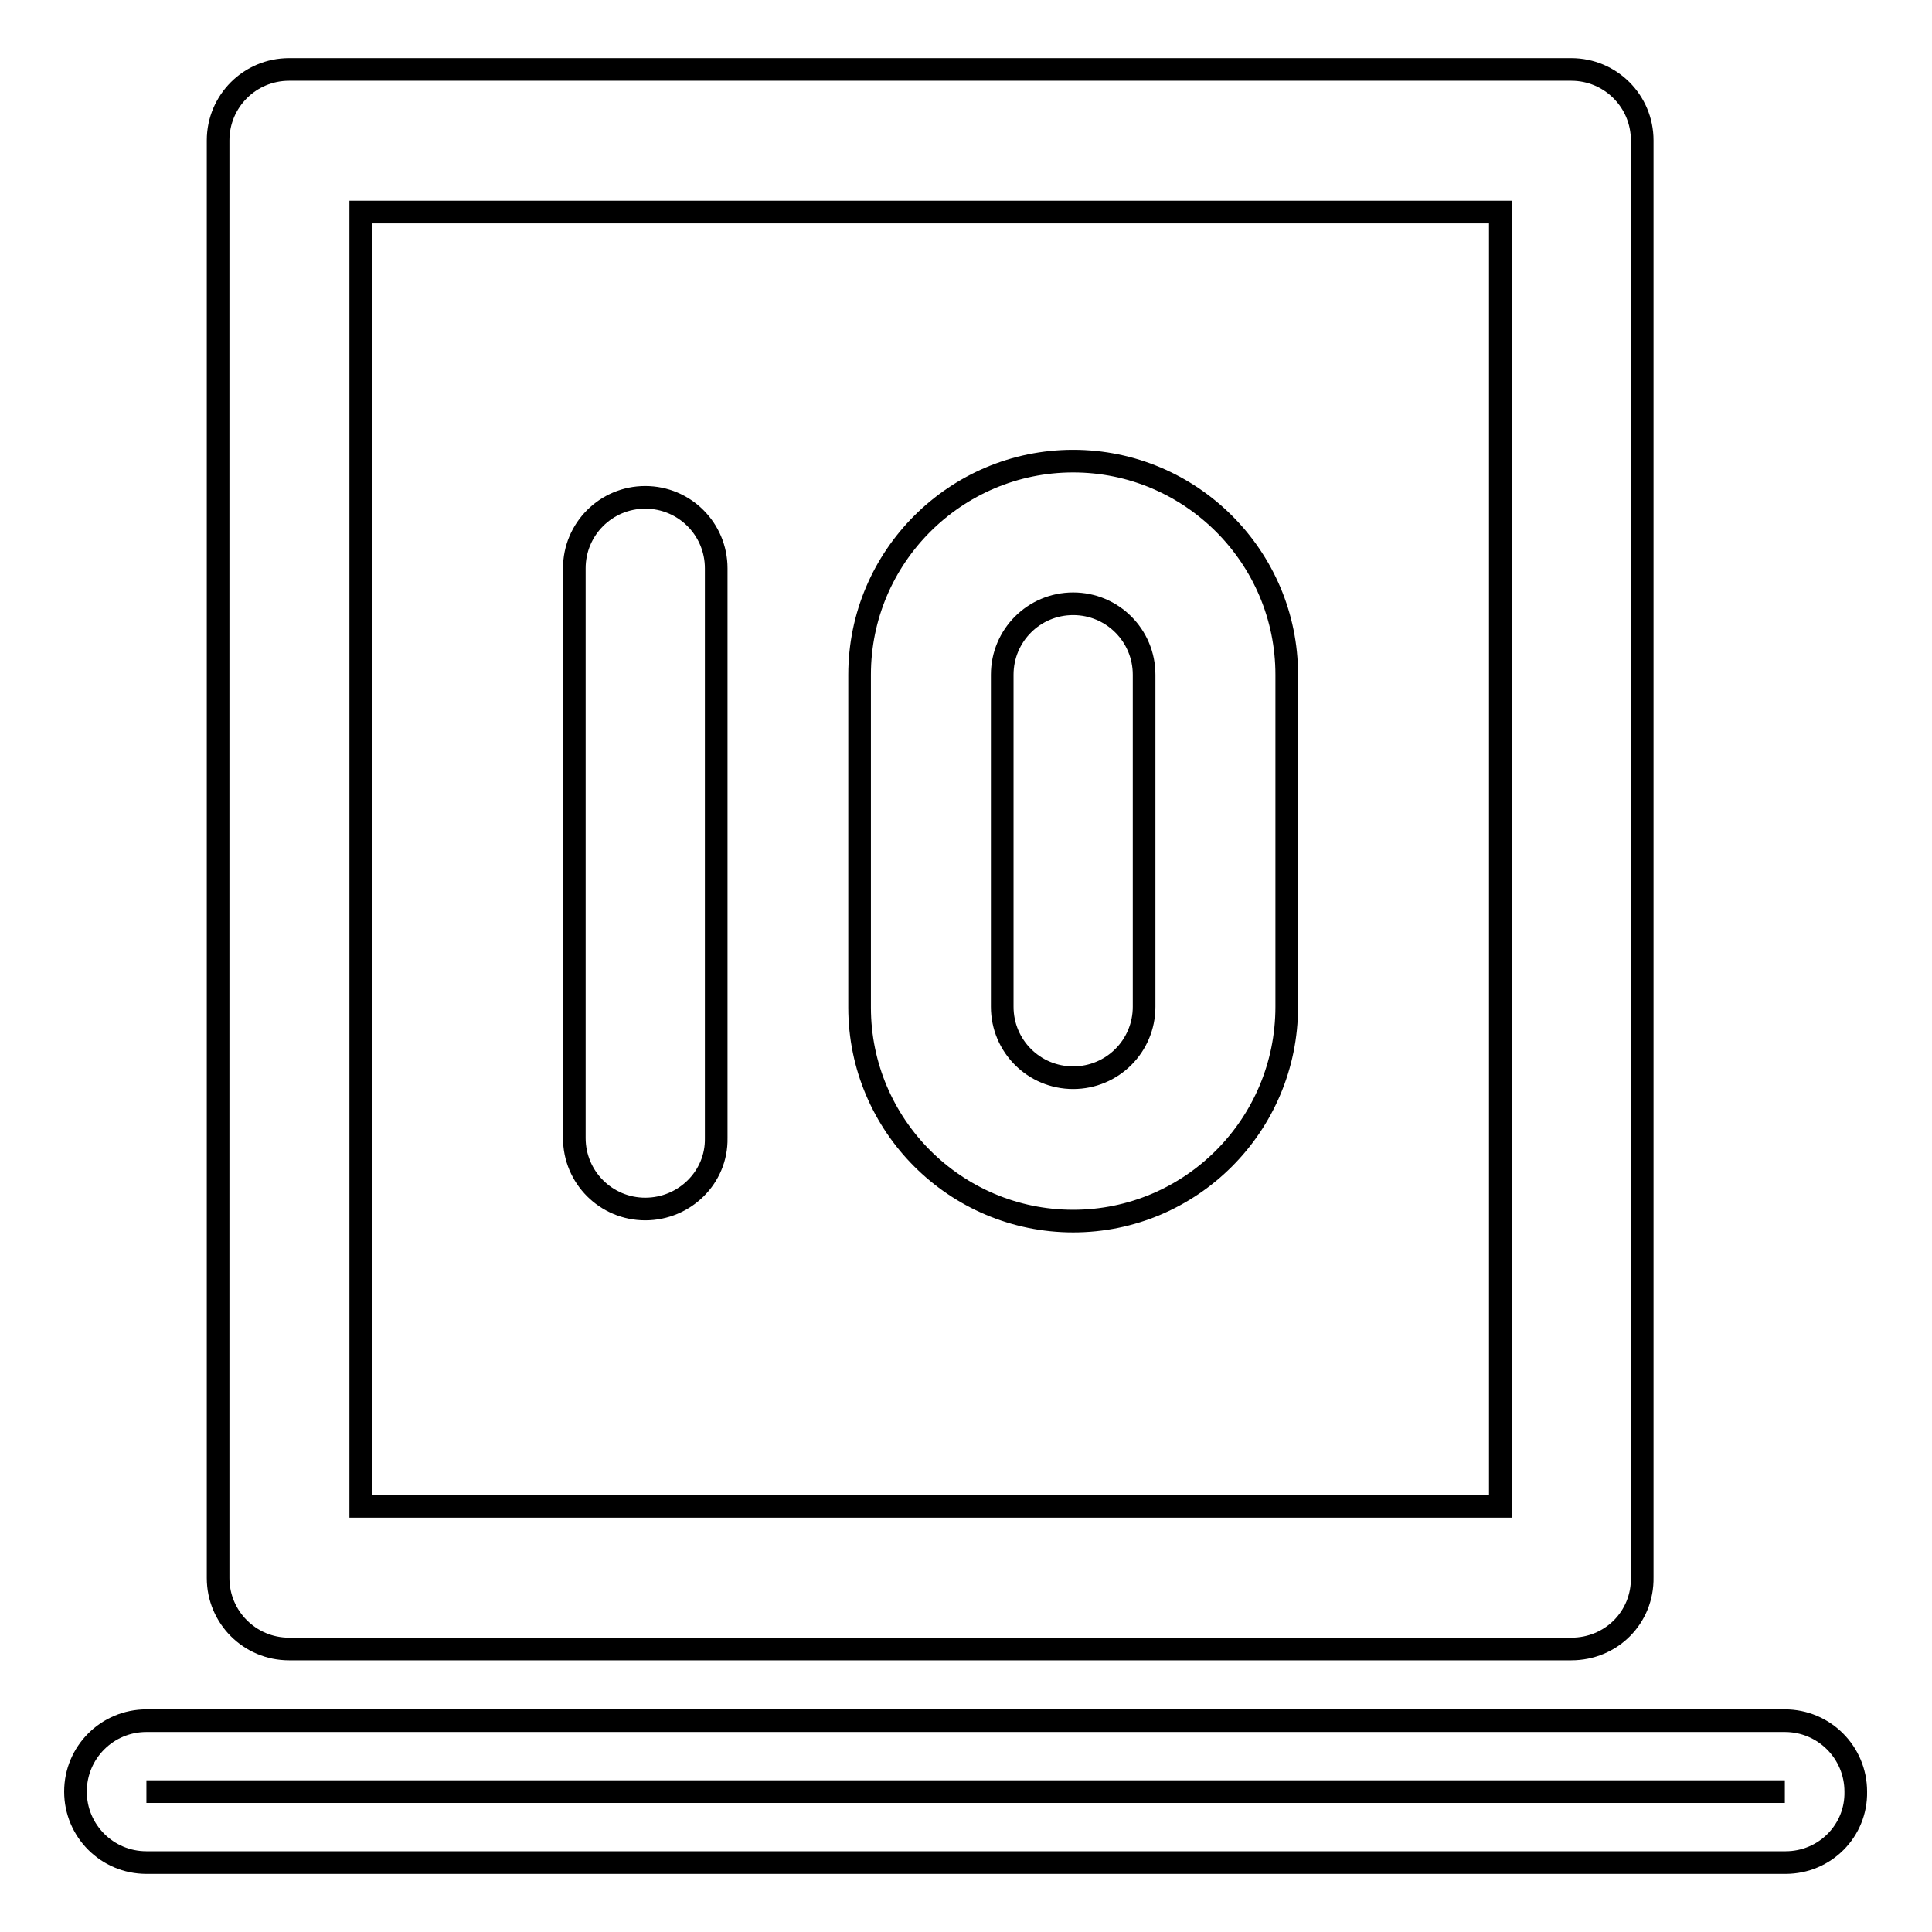
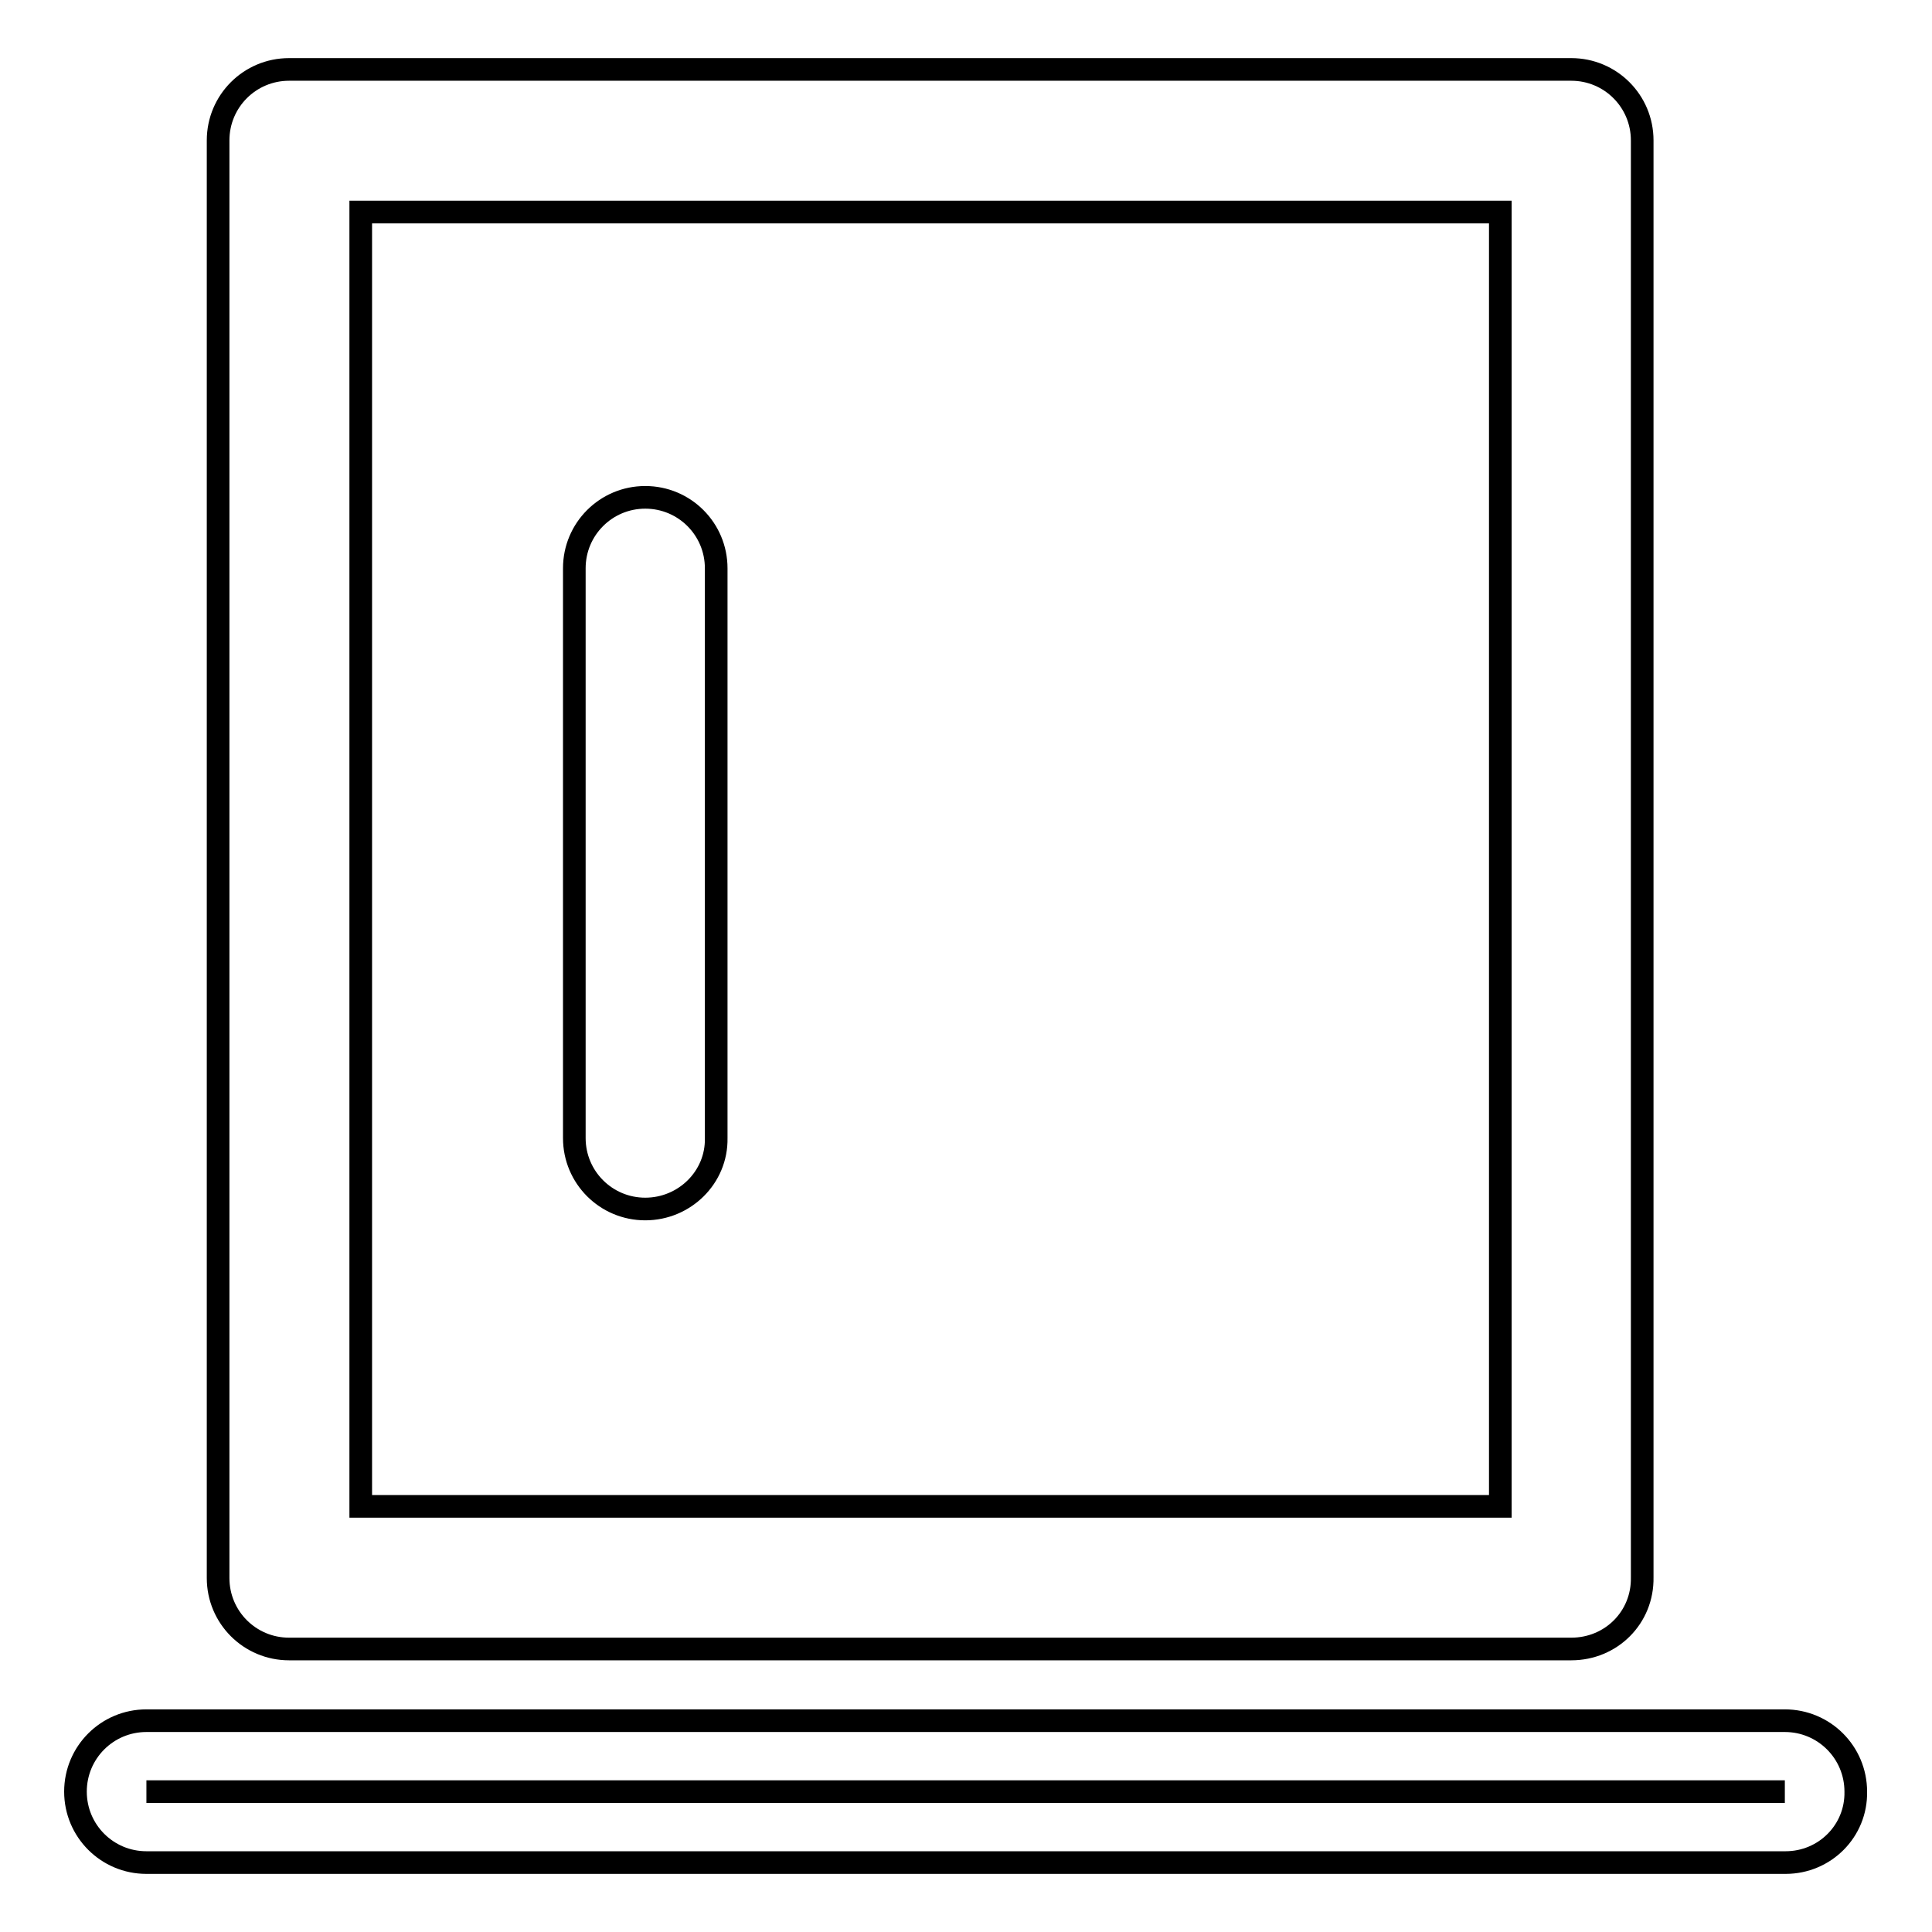
<svg xmlns="http://www.w3.org/2000/svg" version="1.1" x="0px" y="0px" viewBox="0 0 256 256" enable-background="new 0 0 256 256" xml:space="preserve">
  <g>
    <g>
      <path stroke-width="3" fill-opacity="0" stroke="#000000" d="M208.2,218.5H38.3c-5.2,0-9.4-4.2-9.4-9.4V18.6c0-5.2,4.2-9.4,9.4-9.4h169.9c5.2,0,9.4,4.2,9.4,9.4V209C217.7,214.3,213.5,218.5,208.2,218.5z M47.8,199.6h151V28.1h-151V199.6z" />
      <path stroke-width="3" fill-opacity="0" stroke="#000000" d="M19.4,237.4h217.1H19.4z" />
      <path stroke-width="3" fill-opacity="0" stroke="#000000" d="M236.6,246.8H19.4c-5.2,0-9.4-4.2-9.4-9.4c0-5.2,4.2-9.4,9.4-9.4h217.1c5.2,0,9.4,4.2,9.4,9.4C246,242.6,241.8,246.8,236.6,246.8z" />
      <path stroke-width="3" fill-opacity="0" stroke="#000000" d="M85.5,160.2c-5.2,0-9.4-4.2-9.4-9.4V75.3c0-5.2,4.2-9.4,9.4-9.4s9.4,4.2,9.4,9.4v75.5C95,156,90.7,160.2,85.5,160.2z" />
-       <path stroke-width="3" fill-opacity="0" stroke="#000000" d="M142.2,161.8c-15.6,0-28.3-12.7-28.3-28.3V89.4c0-15.6,12.7-28.3,28.3-28.3c15.6,0,28.3,12.7,28.3,28.3v44C170.5,149.1,157.8,161.8,142.2,161.8z M142.2,80c-5.2,0-9.4,4.2-9.4,9.4v44c0,5.2,4.2,9.4,9.4,9.4s9.4-4.2,9.4-9.4v-44C151.6,84.2,147.4,80,142.2,80z" />
    </g>
  </g>
</svg>